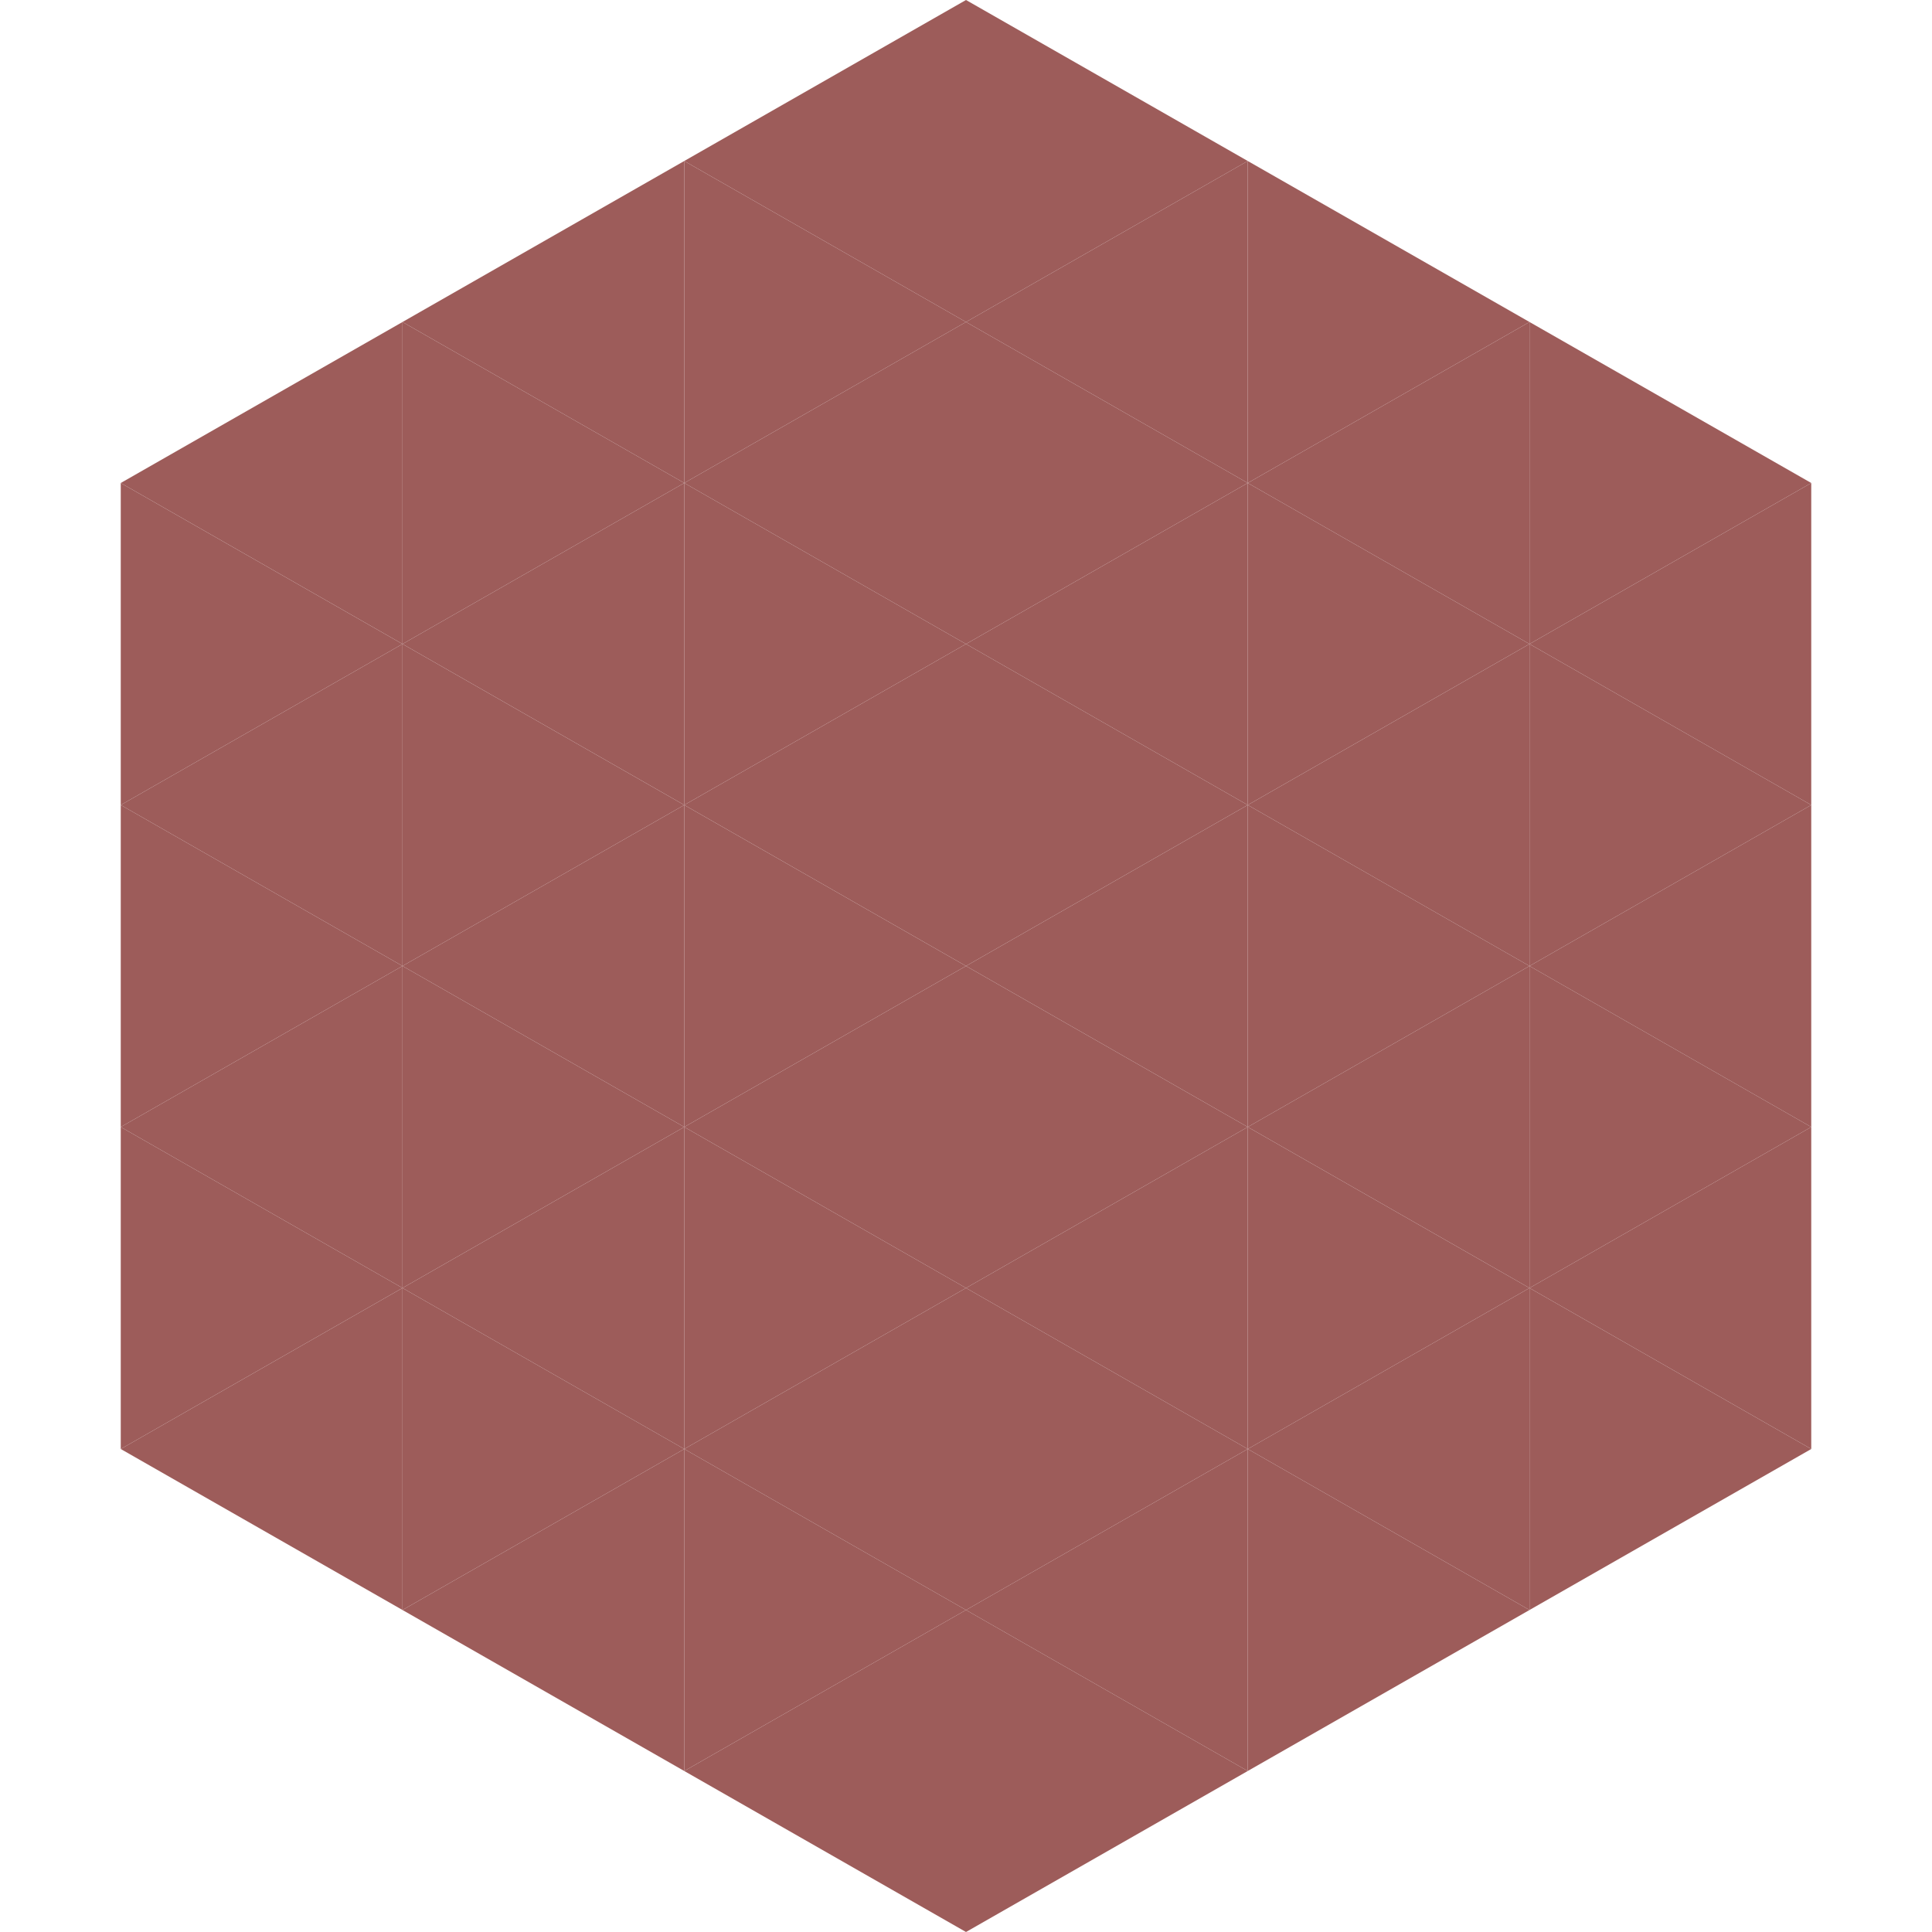
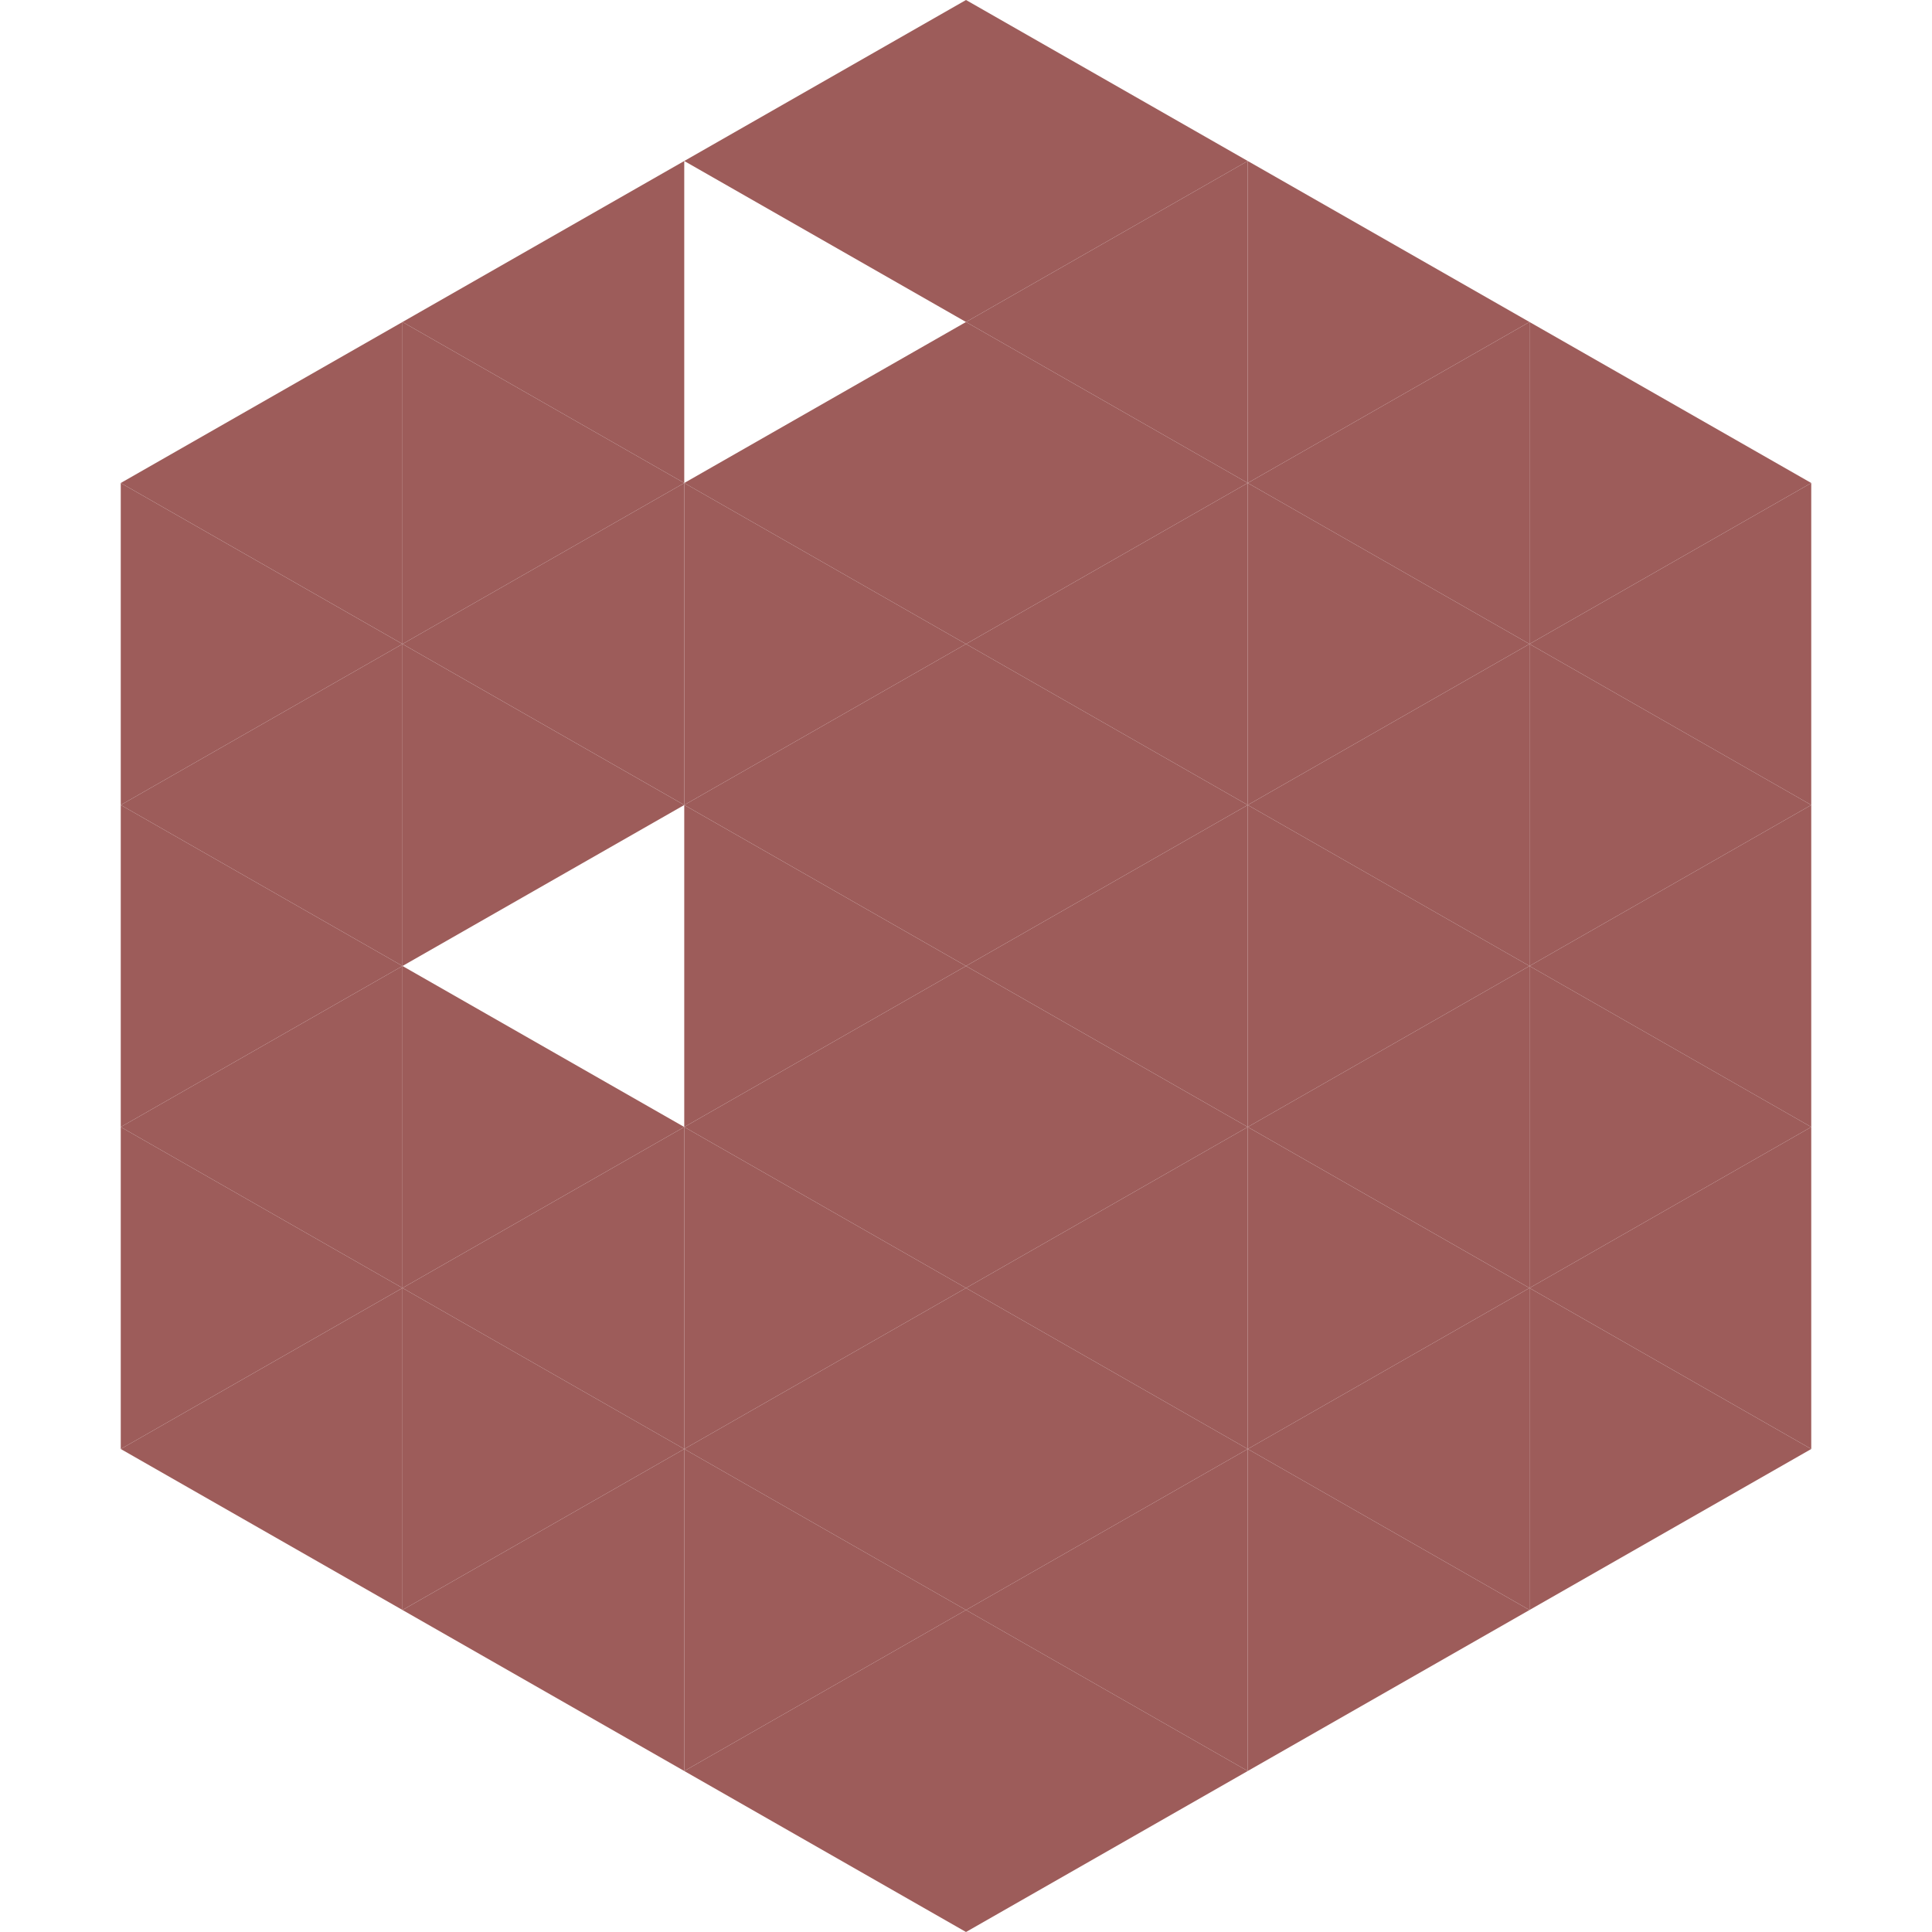
<svg xmlns="http://www.w3.org/2000/svg" width="240" height="240">
  <polygon points="50,40 15,60 50,80" style="fill:rgb(157,92,90)" />
  <polygon points="190,40 225,60 190,80" style="fill:rgb(157,92,90)" />
  <polygon points="15,60 50,80 15,100" style="fill:rgb(157,92,90)" />
  <polygon points="225,60 190,80 225,100" style="fill:rgb(157,92,90)" />
  <polygon points="50,80 15,100 50,120" style="fill:rgb(157,92,90)" />
  <polygon points="190,80 225,100 190,120" style="fill:rgb(157,92,90)" />
  <polygon points="15,100 50,120 15,140" style="fill:rgb(157,92,90)" />
  <polygon points="225,100 190,120 225,140" style="fill:rgb(157,92,90)" />
  <polygon points="50,120 15,140 50,160" style="fill:rgb(157,92,90)" />
  <polygon points="190,120 225,140 190,160" style="fill:rgb(157,92,90)" />
  <polygon points="15,140 50,160 15,180" style="fill:rgb(157,92,90)" />
  <polygon points="225,140 190,160 225,180" style="fill:rgb(157,92,90)" />
  <polygon points="50,160 15,180 50,200" style="fill:rgb(157,92,90)" />
  <polygon points="190,160 225,180 190,200" style="fill:rgb(157,92,90)" />
  <polygon points="15,180 50,200 15,220" style="fill:rgb(255,255,255); fill-opacity:0" />
  <polygon points="225,180 190,200 225,220" style="fill:rgb(255,255,255); fill-opacity:0" />
  <polygon points="50,0 85,20 50,40" style="fill:rgb(255,255,255); fill-opacity:0" />
  <polygon points="190,0 155,20 190,40" style="fill:rgb(255,255,255); fill-opacity:0" />
  <polygon points="85,20 50,40 85,60" style="fill:rgb(157,92,90)" />
  <polygon points="155,20 190,40 155,60" style="fill:rgb(157,92,90)" />
  <polygon points="50,40 85,60 50,80" style="fill:rgb(157,92,90)" />
  <polygon points="190,40 155,60 190,80" style="fill:rgb(157,92,90)" />
  <polygon points="85,60 50,80 85,100" style="fill:rgb(157,92,90)" />
  <polygon points="155,60 190,80 155,100" style="fill:rgb(157,92,90)" />
  <polygon points="50,80 85,100 50,120" style="fill:rgb(157,92,90)" />
  <polygon points="190,80 155,100 190,120" style="fill:rgb(157,92,90)" />
-   <polygon points="85,100 50,120 85,140" style="fill:rgb(157,92,90)" />
  <polygon points="155,100 190,120 155,140" style="fill:rgb(157,92,90)" />
  <polygon points="50,120 85,140 50,160" style="fill:rgb(157,92,90)" />
  <polygon points="190,120 155,140 190,160" style="fill:rgb(157,92,90)" />
  <polygon points="85,140 50,160 85,180" style="fill:rgb(157,92,90)" />
  <polygon points="155,140 190,160 155,180" style="fill:rgb(157,92,90)" />
  <polygon points="50,160 85,180 50,200" style="fill:rgb(157,92,90)" />
  <polygon points="190,160 155,180 190,200" style="fill:rgb(157,92,90)" />
  <polygon points="85,180 50,200 85,220" style="fill:rgb(157,92,90)" />
  <polygon points="155,180 190,200 155,220" style="fill:rgb(157,92,90)" />
  <polygon points="120,0 85,20 120,40" style="fill:rgb(157,92,90)" />
  <polygon points="120,0 155,20 120,40" style="fill:rgb(157,92,90)" />
-   <polygon points="85,20 120,40 85,60" style="fill:rgb(157,92,90)" />
  <polygon points="155,20 120,40 155,60" style="fill:rgb(157,92,90)" />
  <polygon points="120,40 85,60 120,80" style="fill:rgb(157,92,90)" />
  <polygon points="120,40 155,60 120,80" style="fill:rgb(157,92,90)" />
  <polygon points="85,60 120,80 85,100" style="fill:rgb(157,92,90)" />
  <polygon points="155,60 120,80 155,100" style="fill:rgb(157,92,90)" />
  <polygon points="120,80 85,100 120,120" style="fill:rgb(157,92,90)" />
  <polygon points="120,80 155,100 120,120" style="fill:rgb(157,92,90)" />
  <polygon points="85,100 120,120 85,140" style="fill:rgb(157,92,90)" />
  <polygon points="155,100 120,120 155,140" style="fill:rgb(157,92,90)" />
  <polygon points="120,120 85,140 120,160" style="fill:rgb(157,92,90)" />
  <polygon points="120,120 155,140 120,160" style="fill:rgb(157,92,90)" />
  <polygon points="85,140 120,160 85,180" style="fill:rgb(157,92,90)" />
  <polygon points="155,140 120,160 155,180" style="fill:rgb(157,92,90)" />
  <polygon points="120,160 85,180 120,200" style="fill:rgb(157,92,90)" />
  <polygon points="120,160 155,180 120,200" style="fill:rgb(157,92,90)" />
  <polygon points="85,180 120,200 85,220" style="fill:rgb(157,92,90)" />
  <polygon points="155,180 120,200 155,220" style="fill:rgb(157,92,90)" />
  <polygon points="120,200 85,220 120,240" style="fill:rgb(157,92,90)" />
  <polygon points="120,200 155,220 120,240" style="fill:rgb(157,92,90)" />
  <polygon points="85,220 120,240 85,260" style="fill:rgb(255,255,255); fill-opacity:0" />
  <polygon points="155,220 120,240 155,260" style="fill:rgb(255,255,255); fill-opacity:0" />
</svg>